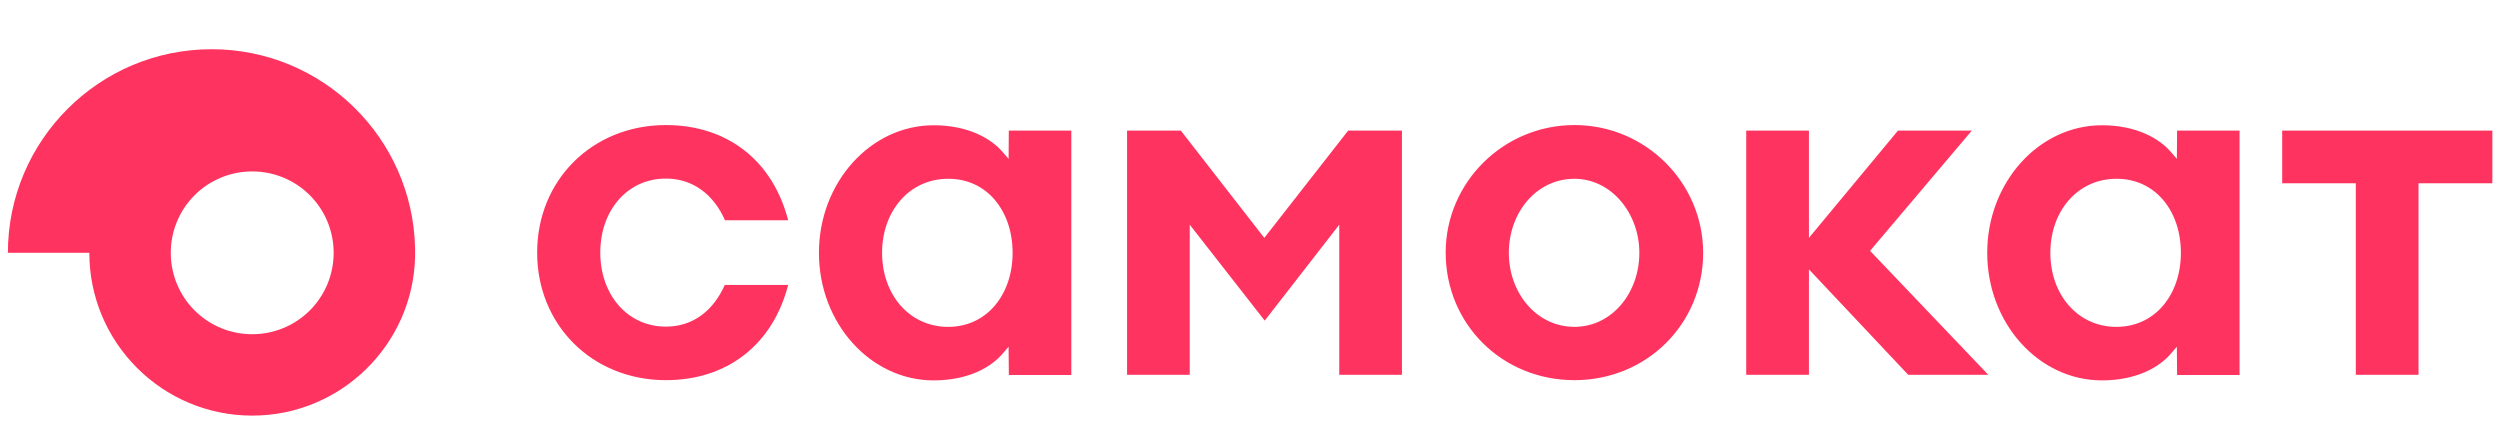
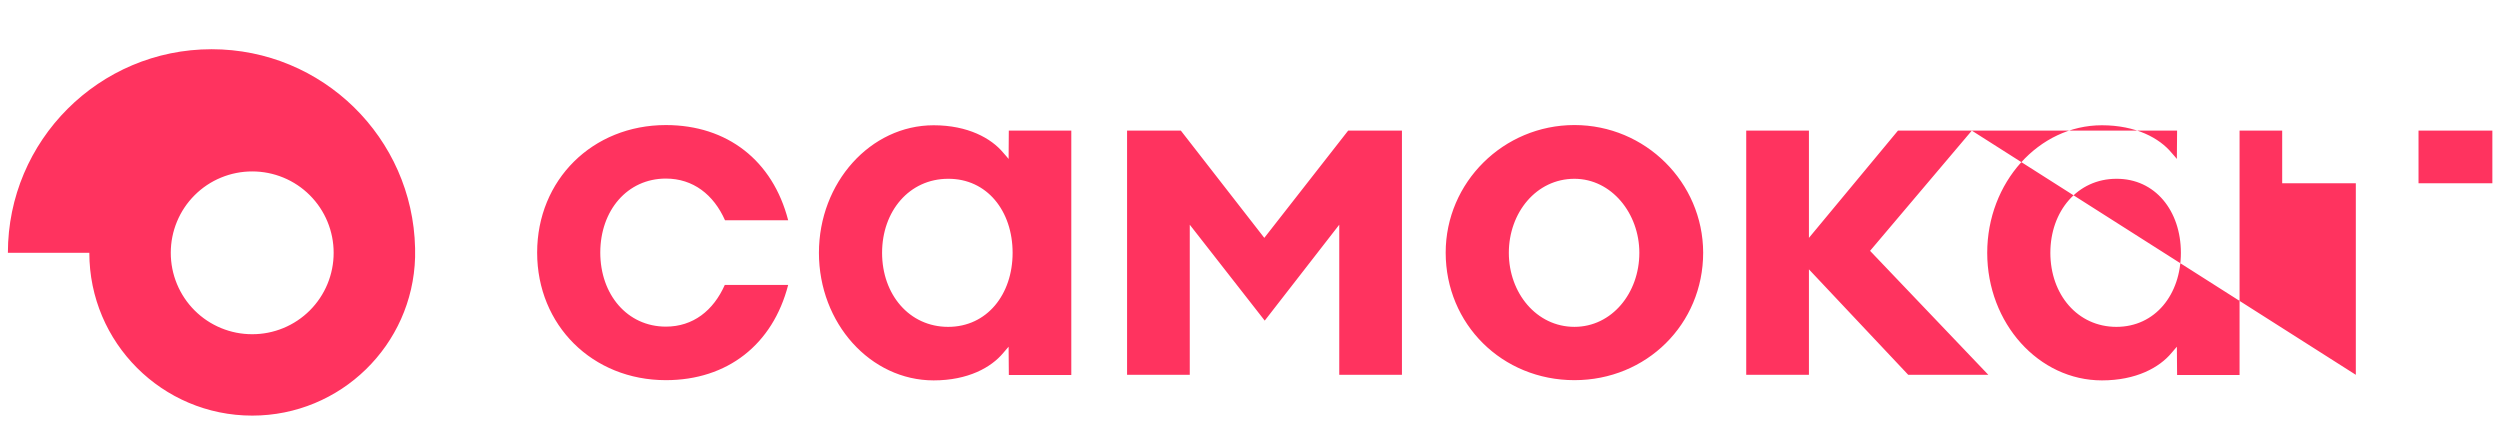
<svg xmlns="http://www.w3.org/2000/svg" width="161" height="28" viewBox="0 0 161 28" fill="none">
-   <path d="M26.732 15.98C26.575 8.872 20.769 3.17 13.627 3.17C6.385 3.17 0.508 9.044 0.508 16.282H5.753C5.753 22.069 10.452 26.765 16.242 26.765C21.933 26.765 26.575 22.227 26.732 16.569V15.98ZM16.242 21.523C15.554 21.525 14.871 21.39 14.235 21.127C13.598 20.864 13.02 20.479 12.533 19.992C12.045 19.505 11.659 18.926 11.396 18.29C11.132 17.653 10.997 16.971 10.998 16.282C10.997 15.593 11.132 14.911 11.396 14.274C11.659 13.637 12.045 13.059 12.533 12.572C13.02 12.085 13.598 11.699 14.235 11.437C14.871 11.174 15.554 11.039 16.242 11.04C16.931 11.039 17.613 11.174 18.25 11.437C18.886 11.699 19.465 12.085 19.952 12.572C20.439 13.059 20.826 13.637 21.089 14.274C21.352 14.911 21.488 15.593 21.487 16.282C21.488 16.971 21.352 17.653 21.089 18.29C20.826 18.926 20.439 19.505 19.952 19.992C19.465 20.479 18.886 20.864 18.25 21.127C17.613 21.39 16.931 21.525 16.242 21.523ZM101.393 8.053C96.824 8.053 93.102 11.744 93.102 16.267C93.102 20.877 96.738 24.482 101.393 24.482C106.035 24.482 109.684 20.877 109.684 16.267C109.67 11.743 105.963 8.053 101.393 8.053ZM101.393 21.049C98.951 21.049 97.169 18.868 97.169 16.282C97.169 13.697 98.936 11.514 101.393 11.514C103.779 11.514 105.574 13.74 105.574 16.282C105.574 18.868 103.807 21.049 101.393 21.049ZM64.967 8.412L64.954 10.236C64.954 10.236 64.766 10.006 64.608 9.834C63.834 8.901 62.324 8.067 60.126 8.067C56.059 8.067 52.739 11.758 52.739 16.282C52.739 20.82 56.059 24.497 60.126 24.497C62.339 24.497 63.833 23.664 64.608 22.73C64.766 22.543 64.954 22.328 64.954 22.328L64.969 24.152H68.992V8.412H64.967ZM65.212 16.282C65.212 18.967 63.559 21.05 61.06 21.05C58.56 21.05 56.806 18.967 56.806 16.282C56.806 13.597 58.56 11.514 61.06 11.514C63.559 11.5 65.212 13.582 65.212 16.282C65.212 16.267 65.212 16.267 65.212 16.282ZM140.205 8.412L140.19 10.236C140.19 10.236 140.003 10.006 139.845 9.834C139.069 8.901 137.561 8.067 135.362 8.067C131.295 8.067 127.977 11.758 127.977 16.282C127.977 20.82 131.295 24.497 135.362 24.497C137.575 24.497 139.069 23.664 139.845 22.73C140.003 22.543 140.19 22.328 140.19 22.328L140.205 24.152H144.228V8.412H140.205ZM140.449 16.282C140.449 18.967 138.796 21.05 136.296 21.05C133.796 21.05 132.043 18.967 132.043 16.282C132.043 13.597 133.796 11.514 136.296 11.514C138.796 11.5 140.449 13.582 140.449 16.282C140.449 16.267 140.449 16.267 140.449 16.282ZM46.691 14.185H50.758C49.765 10.337 46.834 8.054 42.883 8.054C38.156 8.054 34.592 11.586 34.592 16.267C34.592 20.948 38.156 24.482 42.883 24.482C46.834 24.482 49.765 22.199 50.758 18.35H46.676C45.943 20.002 44.636 21.035 42.883 21.035C40.397 21.035 38.658 18.967 38.658 16.267C38.658 13.554 40.397 11.5 42.883 11.5C44.636 11.5 45.958 12.534 46.691 14.185ZM76.047 8.412H72.583V24.138H76.621V14.472L81.449 20.648L86.248 14.472V24.138H90.285V8.411H86.822L81.421 15.319L76.046 8.411L76.047 8.412ZM126.985 8.412H122.229L116.495 15.319V8.412H112.457V24.138H116.495V17.346L122.89 24.138H128.048L120.432 16.154L126.985 8.412ZM151.715 24.138H155.753V11.802H160.508V8.412H146.973V11.802H151.715V24.138Z" fill="#FF335F" />
+   <path d="M26.732 15.98C26.575 8.872 20.769 3.17 13.627 3.17C6.385 3.17 0.508 9.044 0.508 16.282H5.753C5.753 22.069 10.452 26.765 16.242 26.765C21.933 26.765 26.575 22.227 26.732 16.569V15.98ZM16.242 21.523C15.554 21.525 14.871 21.39 14.235 21.127C13.598 20.864 13.02 20.479 12.533 19.992C12.045 19.505 11.659 18.926 11.396 18.29C11.132 17.653 10.997 16.971 10.998 16.282C10.997 15.593 11.132 14.911 11.396 14.274C11.659 13.637 12.045 13.059 12.533 12.572C13.02 12.085 13.598 11.699 14.235 11.437C14.871 11.174 15.554 11.039 16.242 11.04C16.931 11.039 17.613 11.174 18.25 11.437C18.886 11.699 19.465 12.085 19.952 12.572C20.439 13.059 20.826 13.637 21.089 14.274C21.352 14.911 21.488 15.593 21.487 16.282C21.488 16.971 21.352 17.653 21.089 18.29C20.826 18.926 20.439 19.505 19.952 19.992C19.465 20.479 18.886 20.864 18.25 21.127C17.613 21.39 16.931 21.525 16.242 21.523ZM101.393 8.053C96.824 8.053 93.102 11.744 93.102 16.267C93.102 20.877 96.738 24.482 101.393 24.482C106.035 24.482 109.684 20.877 109.684 16.267C109.67 11.743 105.963 8.053 101.393 8.053ZM101.393 21.049C98.951 21.049 97.169 18.868 97.169 16.282C97.169 13.697 98.936 11.514 101.393 11.514C103.779 11.514 105.574 13.74 105.574 16.282C105.574 18.868 103.807 21.049 101.393 21.049ZM64.967 8.412L64.954 10.236C64.954 10.236 64.766 10.006 64.608 9.834C63.834 8.901 62.324 8.067 60.126 8.067C56.059 8.067 52.739 11.758 52.739 16.282C52.739 20.82 56.059 24.497 60.126 24.497C62.339 24.497 63.833 23.664 64.608 22.73C64.766 22.543 64.954 22.328 64.954 22.328L64.969 24.152H68.992V8.412H64.967ZM65.212 16.282C65.212 18.967 63.559 21.05 61.06 21.05C58.56 21.05 56.806 18.967 56.806 16.282C56.806 13.597 58.56 11.514 61.06 11.514C63.559 11.5 65.212 13.582 65.212 16.282C65.212 16.267 65.212 16.267 65.212 16.282ZM140.205 8.412L140.19 10.236C140.19 10.236 140.003 10.006 139.845 9.834C139.069 8.901 137.561 8.067 135.362 8.067C131.295 8.067 127.977 11.758 127.977 16.282C127.977 20.82 131.295 24.497 135.362 24.497C137.575 24.497 139.069 23.664 139.845 22.73C140.003 22.543 140.19 22.328 140.19 22.328L140.205 24.152H144.228V8.412H140.205ZM140.449 16.282C140.449 18.967 138.796 21.05 136.296 21.05C133.796 21.05 132.043 18.967 132.043 16.282C132.043 13.597 133.796 11.514 136.296 11.514C138.796 11.5 140.449 13.582 140.449 16.282C140.449 16.267 140.449 16.267 140.449 16.282ZM46.691 14.185H50.758C49.765 10.337 46.834 8.054 42.883 8.054C38.156 8.054 34.592 11.586 34.592 16.267C34.592 20.948 38.156 24.482 42.883 24.482C46.834 24.482 49.765 22.199 50.758 18.35H46.676C45.943 20.002 44.636 21.035 42.883 21.035C40.397 21.035 38.658 18.967 38.658 16.267C38.658 13.554 40.397 11.5 42.883 11.5C44.636 11.5 45.958 12.534 46.691 14.185ZM76.047 8.412H72.583V24.138H76.621V14.472L81.449 20.648L86.248 14.472V24.138H90.285V8.411H86.822L81.421 15.319L76.046 8.411L76.047 8.412ZM126.985 8.412H122.229L116.495 15.319V8.412H112.457V24.138H116.495V17.346L122.89 24.138H128.048L120.432 16.154L126.985 8.412ZH155.753V11.802H160.508V8.412H146.973V11.802H151.715V24.138Z" fill="#FF335F" />
</svg>